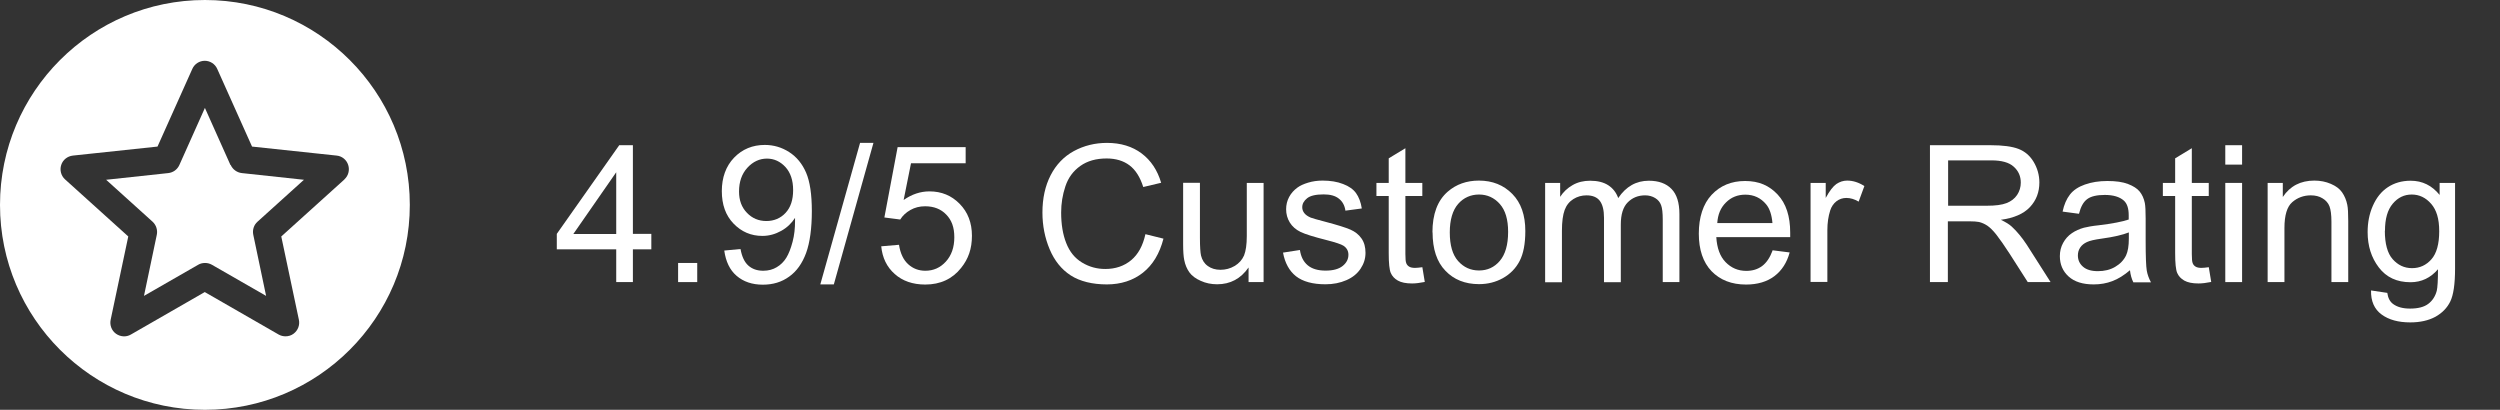
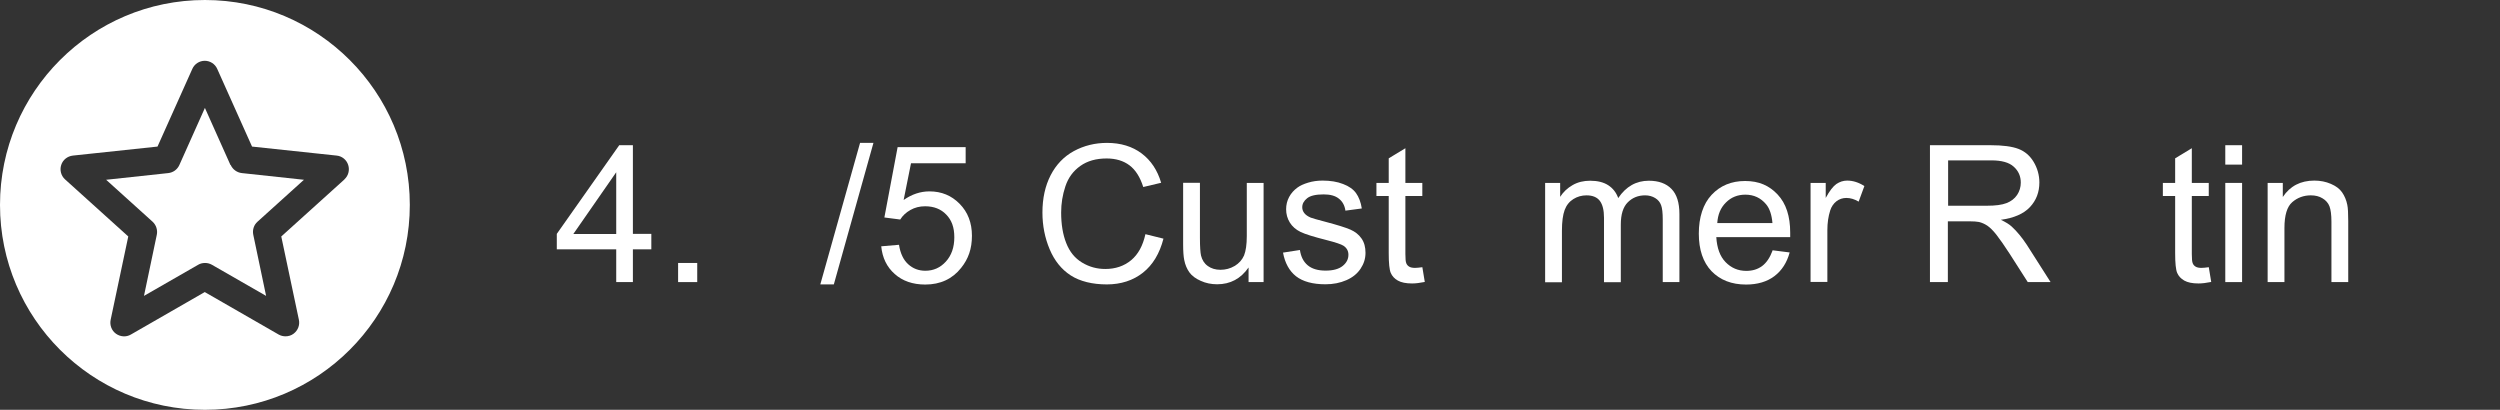
<svg xmlns="http://www.w3.org/2000/svg" id="Layer_1" data-name="Layer 1" viewBox="0 0 183.01 30">
  <rect x="0" y="0" width="183.01" height="30" fill="#333333" stroke="none" />
  <defs>
    <style>
      .cls-1 {
        fill: #fff;
      }
    </style>
  </defs>
  <g>
    <path class="cls-1" d="M16.87,12.08l-1.87-4.18-1.87,4.18c-.15.33-.45.55-.81.59l-4.55.49,3.4,3.07c.26.24.38.6.31.95l-.94,4.48,3.97-2.28c.15-.09.33-.13.5-.13s.34.04.5.13l3.97,2.28-.94-4.48c-.07-.35.04-.71.31-.95l3.4-3.07-4.55-.49c-.35-.04-.66-.26-.81-.59Z" />
    <path class="cls-1" d="M15,0C6.72,0,0,6.72,0,15s6.72,15,15,15,15-6.72,15-15S23.28,0,15,0ZM25.22,13.13l-4.63,4.18,1.29,6.1c.08.39-.07.78-.39,1.02-.17.13-.38.19-.59.19-.17,0-.34-.04-.5-.13l-5.41-3.11-5.41,3.11c-.34.2-.77.17-1.09-.06-.32-.23-.47-.63-.39-1.02l1.29-6.1-4.63-4.18c-.29-.26-.4-.68-.28-1.05.12-.38.45-.64.85-.69l6.2-.66,2.55-5.69c.16-.36.52-.59.91-.59s.75.23.91.59l2.55,5.69,6.2.66c.39.04.72.31.84.69s.01.79-.28,1.05Z" />
  </g>
  <g>
    <path class="cls-1" d="M45.11,20.65v-2.4h-4.35v-1.13l4.57-6.49h1v6.49h1.35v1.13h-1.35v2.4h-1.23ZM45.11,17.13v-4.52l-3.14,4.52h3.14Z" />
    <path class="cls-1" d="M49.64,20.65v-1.4h1.4v1.4h-1.4Z" />
-     <path class="cls-1" d="M53.03,18.34l1.18-.11c.1.56.29.96.57,1.21s.64.38,1.09.38c.38,0,.71-.09.99-.26.29-.17.52-.4.7-.69s.33-.68.46-1.17.18-.99.18-1.5c0-.05,0-.14,0-.25-.25.39-.58.71-1.01.95-.43.24-.89.37-1.38.37-.83,0-1.53-.3-2.11-.9s-.86-1.39-.86-2.38.3-1.83.9-2.45c.6-.62,1.35-.93,2.25-.93.65,0,1.25.18,1.79.53.54.35.95.85,1.23,1.5.28.65.42,1.59.42,2.82s-.14,2.3-.42,3.06-.69,1.34-1.24,1.73c-.55.4-1.19.59-1.93.59-.78,0-1.42-.22-1.92-.65s-.79-1.05-.9-1.84ZM58.06,13.91c0-.71-.19-1.27-.56-1.68-.38-.41-.83-.62-1.36-.62s-1.02.22-1.43.67-.61,1.03-.61,1.74c0,.64.19,1.16.58,1.56.38.4.86.6,1.42.6s1.04-.2,1.41-.6c.37-.4.55-.95.55-1.66Z" />
    <path class="cls-1" d="M60.05,20.82l2.91-10.36h.98l-2.9,10.36h-.99Z" />
    <path class="cls-1" d="M64.52,18.03l1.29-.11c.1.63.32,1.1.67,1.42.35.32.77.48,1.26.48.59,0,1.09-.22,1.5-.67s.62-1.04.62-1.78-.2-1.26-.59-1.66c-.39-.41-.91-.61-1.55-.61-.4,0-.75.09-1.07.27s-.57.41-.75.7l-1.16-.15.97-5.15h4.98v1.18h-4l-.54,2.69c.6-.42,1.23-.63,1.89-.63.88,0,1.61.3,2.21.91s.9,1.39.9,2.34-.26,1.69-.79,2.35c-.64.81-1.52,1.22-2.63,1.22-.91,0-1.66-.26-2.23-.77-.58-.51-.91-1.19-.99-2.03Z" />
    <path class="cls-1" d="M83.84,17.14l1.33.33c-.28,1.09-.78,1.92-1.5,2.49-.72.57-1.61.86-2.65.86s-1.96-.22-2.64-.66c-.68-.44-1.19-1.08-1.54-1.91-.35-.83-.53-1.73-.53-2.69,0-1.04.2-1.95.6-2.73.4-.78.97-1.37,1.7-1.77.74-.4,1.55-.6,2.43-.6,1,0,1.85.26,2.53.77s1.16,1.23,1.43,2.15l-1.31.31c-.23-.73-.57-1.26-1.01-1.59s-1-.5-1.67-.5c-.77,0-1.41.18-1.93.55-.52.37-.88.86-1.09,1.49s-.31,1.26-.31,1.92c0,.85.12,1.6.37,2.23.25.64.63,1.11,1.16,1.43s1.09.47,1.7.47c.74,0,1.37-.21,1.89-.64s.86-1.06,1.05-1.91Z" />
    <path class="cls-1" d="M91.4,20.65v-1.07c-.57.82-1.33,1.23-2.3,1.23-.43,0-.83-.08-1.2-.25-.37-.16-.65-.37-.83-.62-.18-.25-.31-.55-.38-.91-.05-.24-.08-.62-.08-1.15v-4.5h1.23v4.03c0,.64.03,1.08.08,1.3.08.32.24.58.49.76s.56.28.93.28.72-.09,1.04-.28.55-.45.69-.77c.13-.33.2-.8.2-1.42v-3.89h1.23v7.26h-1.1Z" />
    <path class="cls-1" d="M93.94,18.49l1.22-.19c.07.49.26.86.57,1.12.31.26.75.39,1.31.39s.98-.12,1.26-.35.41-.5.41-.81c0-.28-.12-.5-.36-.66-.17-.11-.59-.25-1.26-.42-.9-.23-1.53-.42-1.88-.59-.35-.17-.61-.4-.79-.69-.18-.29-.27-.62-.27-.97,0-.32.07-.62.22-.9.15-.28.35-.5.61-.69.19-.14.45-.26.78-.36.33-.1.68-.15,1.06-.15.57,0,1.07.08,1.5.25.43.16.75.39.95.67s.35.66.42,1.12l-1.2.16c-.05-.37-.21-.67-.48-.88-.26-.21-.63-.31-1.11-.31-.57,0-.97.09-1.21.28s-.36.41-.36.66c0,.16.05.3.15.43.1.13.26.24.47.33.12.05.49.15,1.09.31.87.23,1.48.42,1.82.57.34.15.61.36.81.65s.29.63.29,1.05-.12.8-.36,1.16c-.24.36-.58.64-1.04.84s-.96.3-1.53.3c-.94,0-1.66-.2-2.16-.59-.49-.39-.81-.97-.95-1.74Z" />
    <path class="cls-1" d="M104.12,19.55l.18,1.09c-.35.07-.66.11-.93.11-.45,0-.79-.07-1.04-.21s-.42-.33-.52-.56-.15-.71-.15-1.45v-4.18h-.9v-.96h.9v-1.8l1.22-.74v2.54h1.24v.96h-1.24v4.25c0,.35.02.58.07.68.04.1.11.18.21.24.1.06.24.09.42.09.14,0,.32-.02.54-.05Z" />
-     <path class="cls-1" d="M104.86,17.02c0-1.34.37-2.34,1.12-2.99.62-.54,1.39-.81,2.28-.81,1,0,1.81.33,2.45.98s.95,1.56.95,2.71c0,.93-.14,1.67-.42,2.2-.28.54-.69.95-1.22,1.25-.54.3-1.12.44-1.75.44-1.02,0-1.84-.33-2.46-.98-.63-.65-.94-1.59-.94-2.82ZM106.13,17.02c0,.93.2,1.63.61,2.09s.92.69,1.53.69,1.12-.23,1.52-.7.61-1.17.61-2.13c0-.9-.2-1.58-.61-2.04-.41-.46-.92-.69-1.52-.69s-1.13.23-1.53.69-.61,1.16-.61,2.08Z" />
    <path class="cls-1" d="M113.11,20.65v-7.26h1.1v1.02c.23-.36.53-.64.91-.86s.81-.32,1.29-.32c.54,0,.98.11,1.32.33.34.22.59.54.73.94.57-.85,1.32-1.27,2.24-1.27.72,0,1.27.2,1.66.6s.58,1.01.58,1.84v4.98h-1.22v-4.57c0-.49-.04-.85-.12-1.06-.08-.22-.22-.39-.43-.52s-.46-.2-.74-.2c-.51,0-.93.17-1.27.51s-.51.88-.51,1.63v4.22h-1.23v-4.72c0-.55-.1-.96-.3-1.23s-.53-.41-.98-.41c-.35,0-.67.09-.96.27-.29.18-.51.45-.64.8s-.2.86-.2,1.52v3.77h-1.23Z" />
    <path class="cls-1" d="M129.74,18.32l1.27.16c-.2.74-.57,1.32-1.11,1.73s-1.24.62-2.08.62c-1.06,0-1.9-.33-2.53-.98-.62-.65-.93-1.57-.93-2.75s.31-2.17.94-2.84,1.44-1.01,2.45-1.01,1.76.33,2.38.99.92,1.59.92,2.79c0,.07,0,.18,0,.33h-5.41c.05.8.27,1.41.68,1.83s.91.64,1.52.64c.45,0,.84-.12,1.16-.36s.57-.62.76-1.13ZM125.7,16.33h4.05c-.05-.61-.21-1.07-.46-1.37-.39-.47-.9-.71-1.52-.71-.57,0-1.04.19-1.42.57-.39.38-.6.88-.64,1.52Z" />
    <path class="cls-1" d="M132.54,20.65v-7.26h1.11v1.1c.28-.52.54-.85.78-1.02.24-.16.5-.25.79-.25.42,0,.84.13,1.26.4l-.42,1.14c-.3-.18-.6-.27-.9-.27-.27,0-.51.08-.72.24s-.37.39-.46.67c-.14.44-.21.92-.21,1.44v3.8h-1.23Z" />
    <path class="cls-1" d="M141.28,20.65v-10.02h4.44c.89,0,1.57.09,2.04.27s.84.5,1.11.95.42.96.42,1.51c0,.71-.23,1.31-.69,1.8s-1.17.8-2.13.93c.35.17.62.33.8.5.39.36.75.8,1.1,1.33l1.74,2.73h-1.67l-1.33-2.08c-.39-.6-.71-1.06-.96-1.38s-.48-.54-.67-.67c-.2-.13-.4-.22-.61-.27-.15-.03-.4-.05-.74-.05h-1.54v4.45h-1.33ZM142.61,15.06h2.85c.61,0,1.08-.06,1.42-.19s.6-.33.78-.6.27-.58.27-.9c0-.47-.17-.86-.52-1.17-.34-.31-.89-.46-1.63-.46h-3.17v3.32Z" />
-     <path class="cls-1" d="M155.95,19.76c-.46.39-.89.66-1.32.82-.42.16-.87.24-1.36.24-.8,0-1.41-.19-1.84-.58s-.64-.89-.64-1.49c0-.36.08-.68.24-.97.16-.29.37-.53.64-.71.26-.18.56-.31.88-.4.24-.06.61-.13,1.09-.18.99-.12,1.72-.26,2.19-.42,0-.17,0-.28,0-.32,0-.5-.12-.85-.35-1.06-.31-.28-.78-.42-1.4-.42-.58,0-1.01.1-1.28.3-.28.2-.48.56-.61,1.08l-1.2-.16c.11-.52.29-.93.54-1.25s.61-.56,1.09-.73,1.02-.26,1.65-.26,1.12.07,1.51.22.67.33.85.55.31.5.38.84c.04.21.06.59.06,1.13v1.64c0,1.14.03,1.87.08,2.17.05.3.16.59.31.87h-1.29c-.13-.26-.21-.55-.25-.9ZM155.85,17.01c-.45.18-1.12.34-2.01.46-.51.07-.86.15-1.07.25s-.37.22-.49.4-.17.37-.17.58c0,.33.12.6.37.82.25.22.61.33,1.09.33s.9-.1,1.26-.31.64-.49.81-.85c.13-.28.2-.69.2-1.23v-.45Z" />
    <path class="cls-1" d="M161.69,19.55l.18,1.09c-.35.07-.66.11-.93.11-.45,0-.79-.07-1.04-.21s-.42-.33-.52-.56-.15-.71-.15-1.45v-4.18h-.9v-.96h.9v-1.8l1.22-.74v2.54h1.24v.96h-1.24v4.25c0,.35.02.58.07.68.04.1.11.18.21.24.1.06.24.09.42.09.14,0,.32-.02.54-.05Z" />
    <path class="cls-1" d="M162.9,12.05v-1.42h1.23v1.42h-1.23ZM162.9,20.65v-7.26h1.23v7.26h-1.23Z" />
    <path class="cls-1" d="M166,20.65v-7.26h1.11v1.03c.53-.8,1.3-1.2,2.31-1.2.44,0,.84.08,1.21.24.37.16.64.36.82.62s.31.56.38.91c.05.23.07.63.07,1.2v4.46h-1.23v-4.42c0-.5-.05-.88-.14-1.12s-.27-.45-.51-.59c-.24-.15-.53-.22-.86-.22-.52,0-.98.17-1.36.5-.38.33-.57.96-.57,1.89v3.96h-1.23Z" />
-     <path class="cls-1" d="M173.56,21.26l1.2.18c.05.37.19.64.42.81.31.23.72.34,1.25.34.57,0,1.01-.11,1.32-.34s.52-.55.63-.96c.06-.25.09-.78.09-1.58-.54.63-1.21.95-2.01.95-1,0-1.77-.36-2.32-1.08s-.82-1.58-.82-2.59c0-.69.12-1.33.38-1.92s.61-1.04,1.09-1.36c.48-.32,1.04-.48,1.68-.48.86,0,1.56.35,2.12,1.04v-.88h1.13v6.28c0,1.13-.12,1.93-.35,2.4-.23.47-.59.84-1.09,1.12-.5.27-1.11.41-1.84.41-.87,0-1.57-.19-2.1-.58s-.79-.98-.77-1.76ZM174.58,16.89c0,.95.19,1.65.57,2.08s.85.66,1.42.66,1.04-.22,1.42-.65.57-1.12.57-2.05-.2-1.56-.59-2.01c-.39-.45-.87-.68-1.42-.68s-1.01.22-1.39.67-.57,1.1-.57,1.98Z" />
  </g>
</svg>